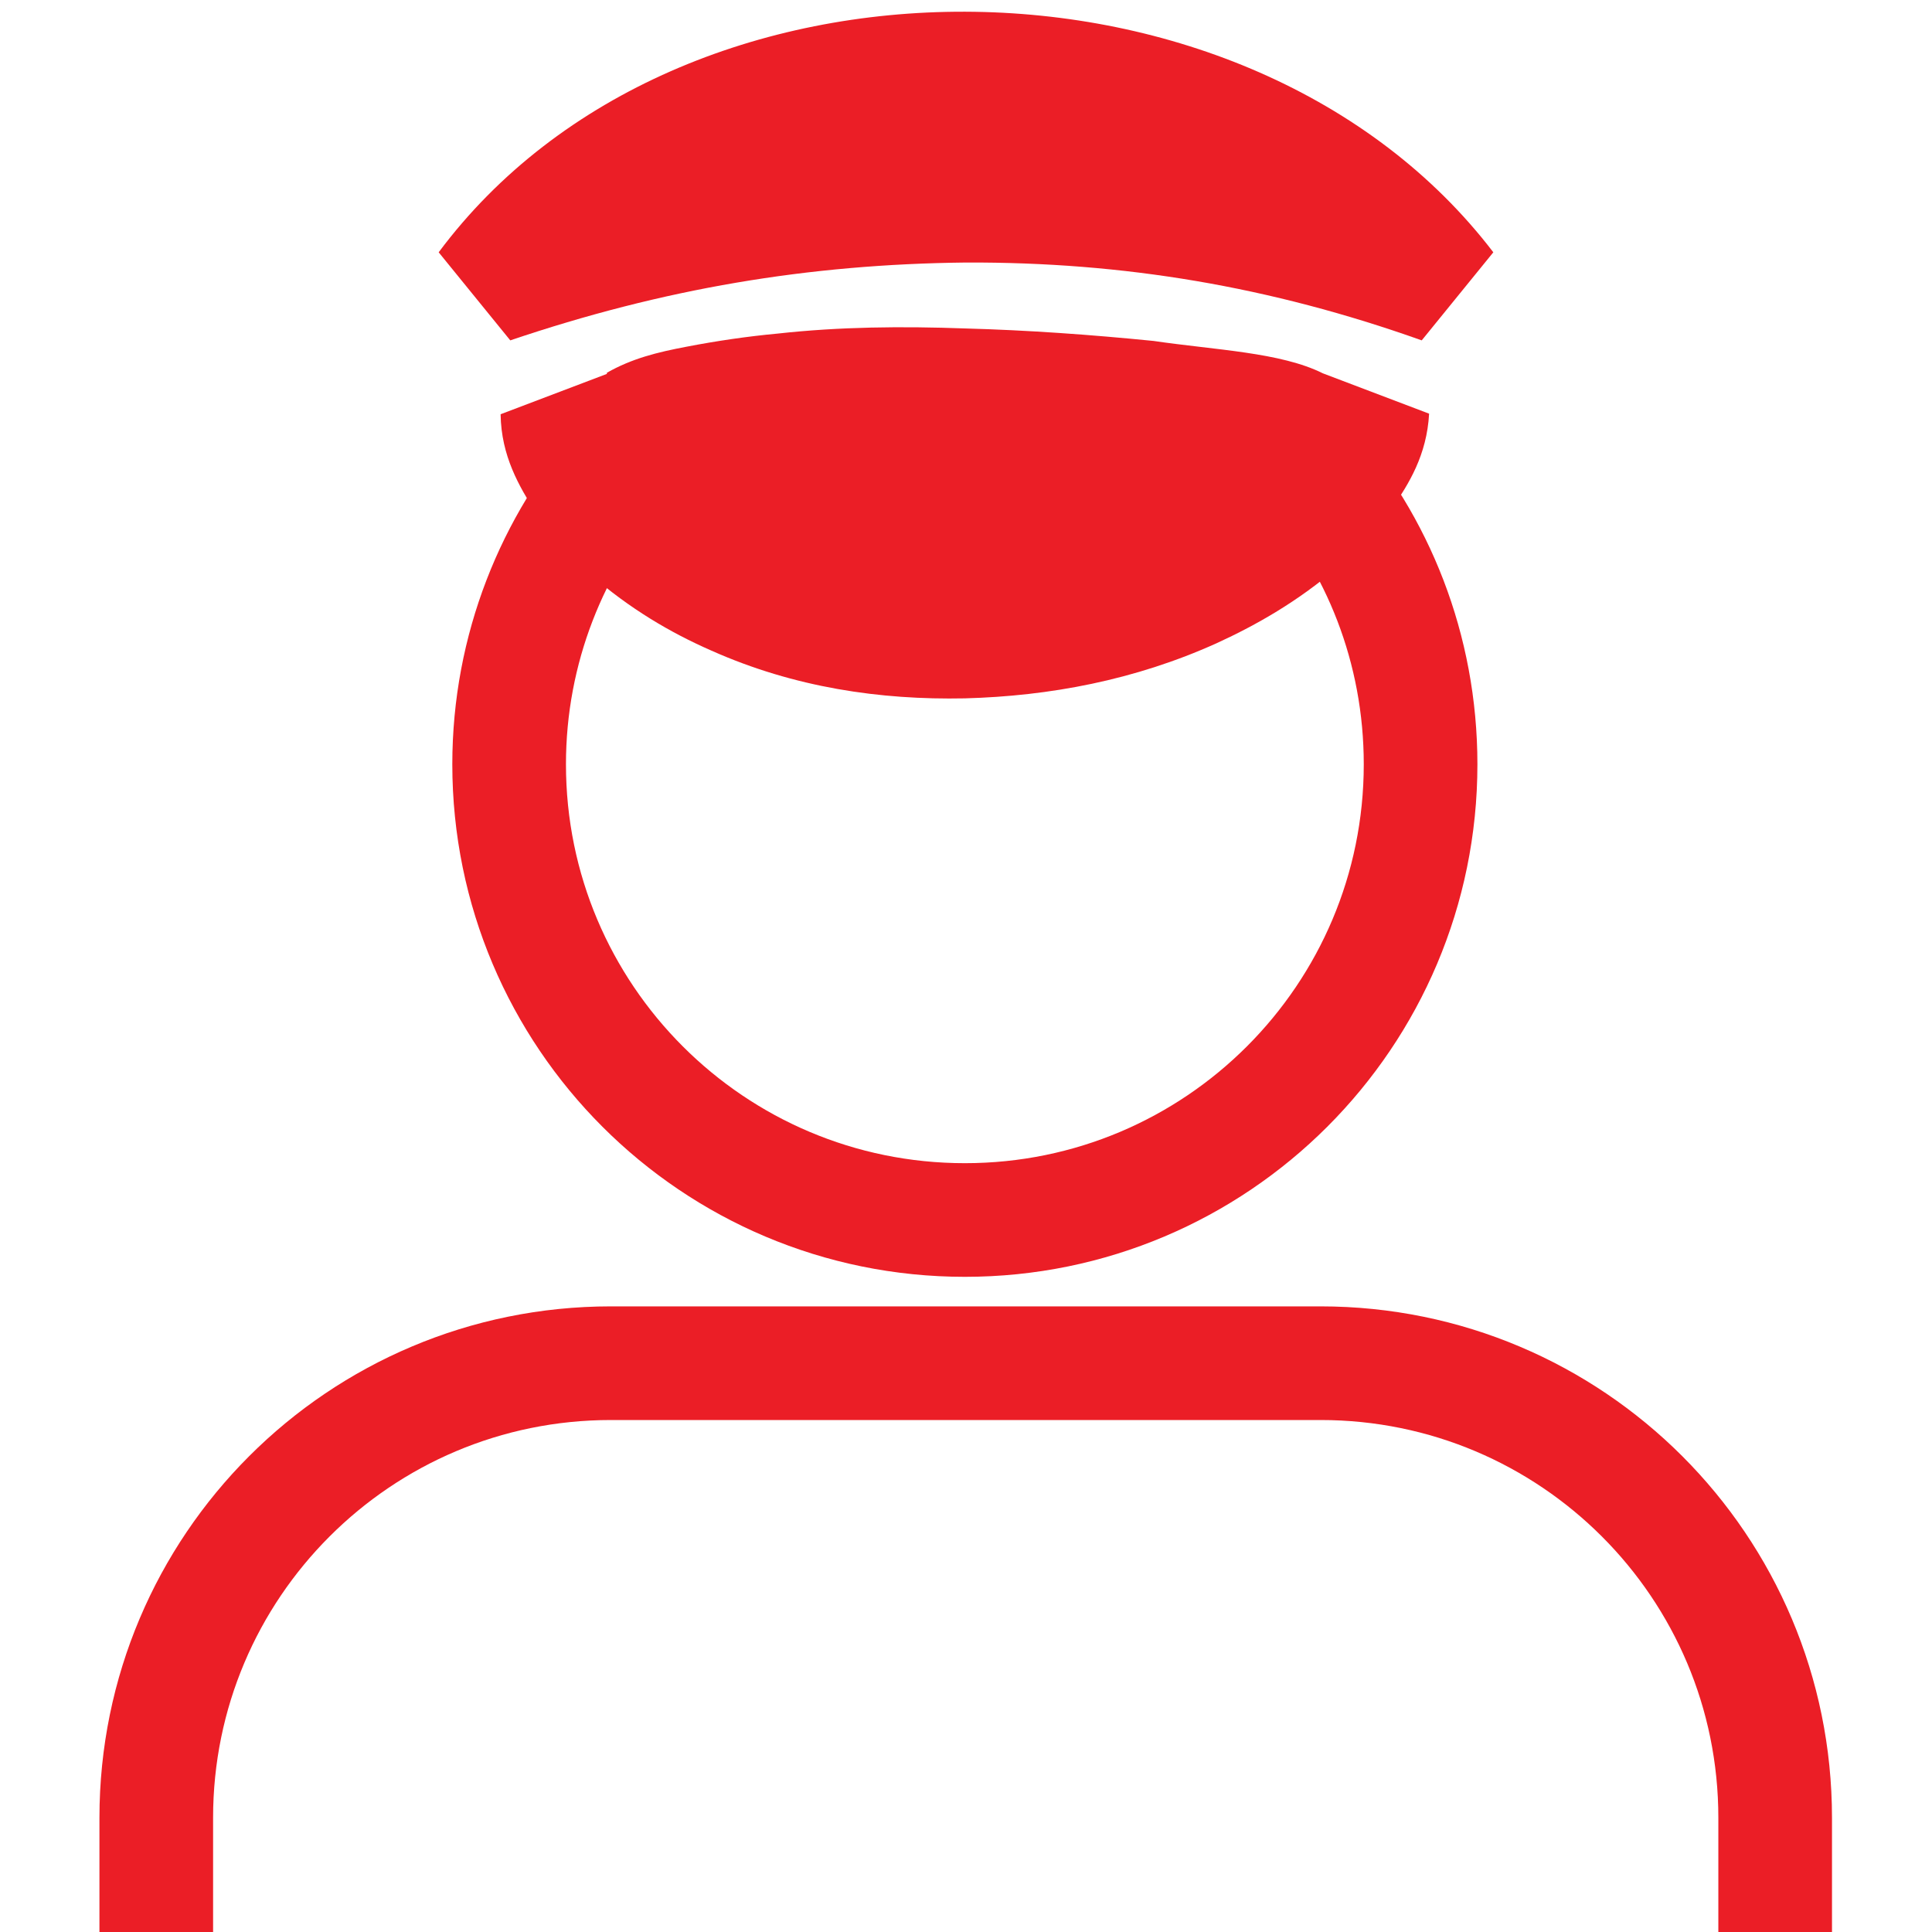
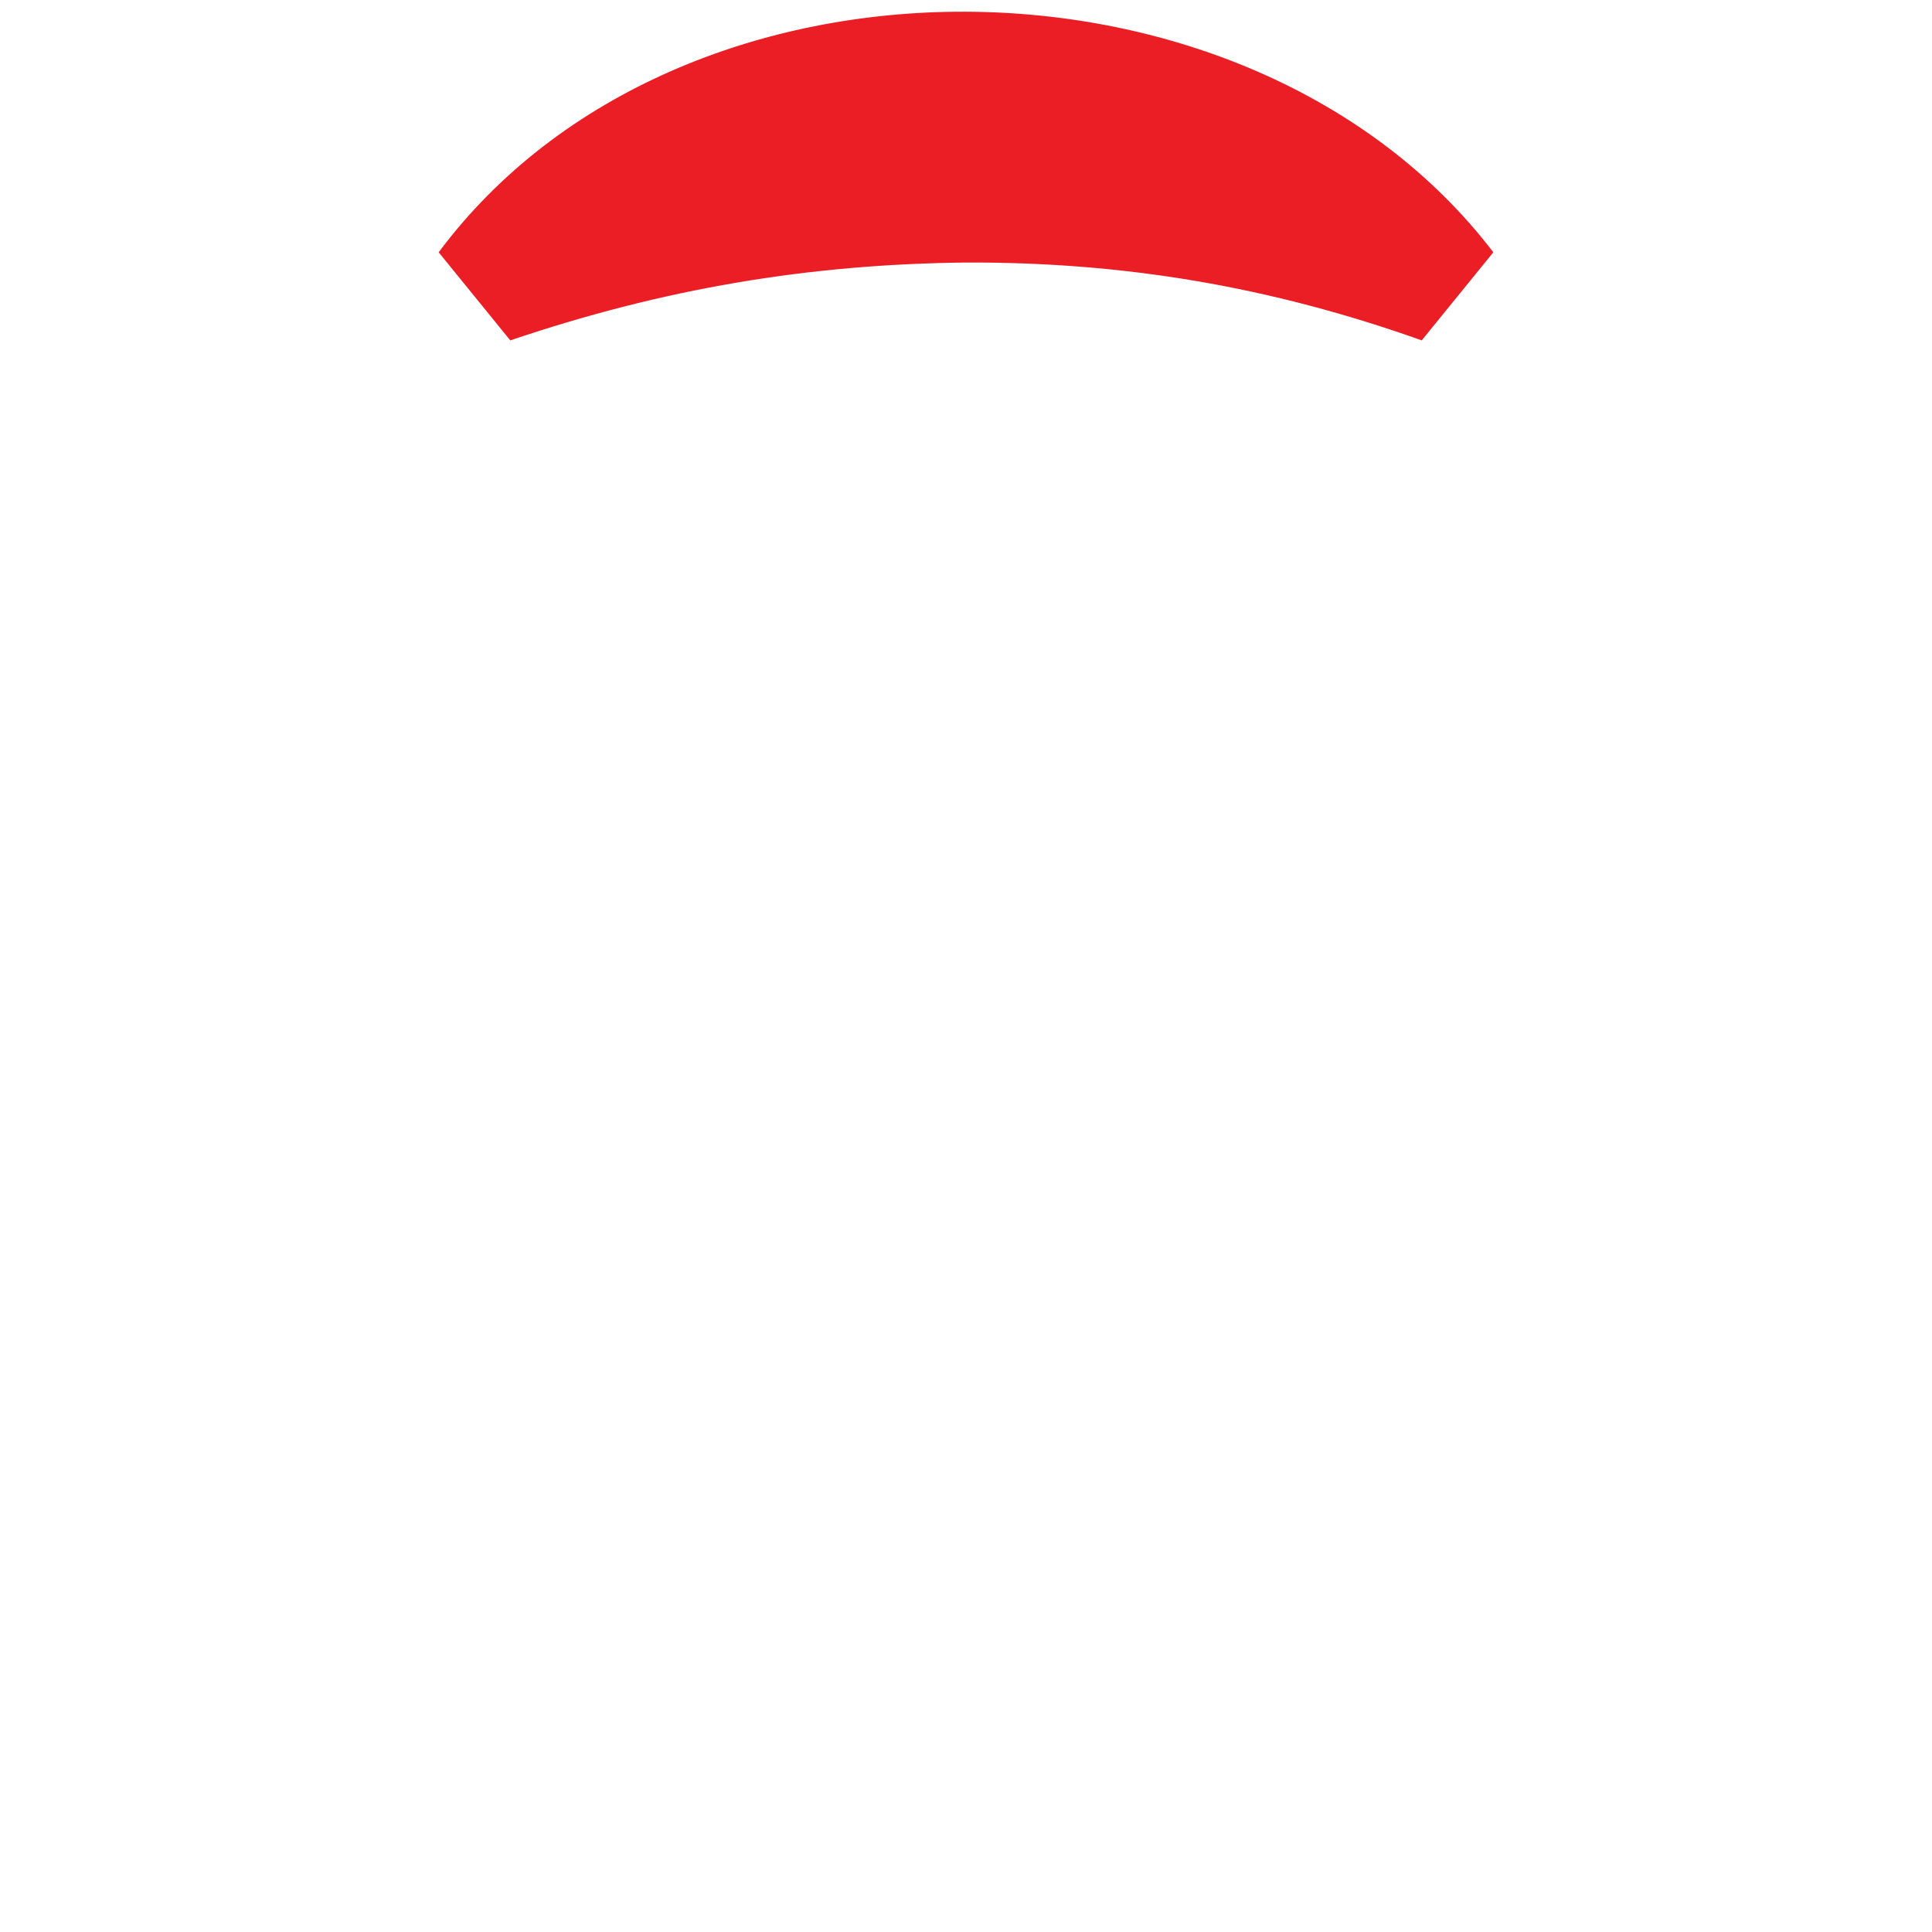
<svg xmlns="http://www.w3.org/2000/svg" id="Layer_1" width="34" height="34" viewBox="0 0 34 34">
  <defs>
    <style>.cls-1{fill:none;stroke:#eb1e26;stroke-miterlimit:10;stroke-width:2px;}.cls-2{fill:#eb1e26;stroke-width:0px;}</style>
  </defs>
  <g id="person">
-     <path id="head" class="cls-1" d="M23,8.15c1.25,1.41,2,3.27,2,5.3,0,4.43-3.59,8.02-8.02,8.02s-8.02-3.59-8.02-8.02c0-2.03.76-3.89,2-5.3" />
-     <path id="shoulders" class="cls-1" d="M10.75,23.99h12.49c4.42,0,8,3.58,8,8v15.54H2.75v-15.54c0-4.42,3.58-8,8-8Z" />
-   </g>
+     </g>
  <g id="cover">
    <g id="brim_of_cover">
-       <path class="cls-2" d="M10.68,6.56c.44-.25.88-.36,1.41-.46.52-.1,1.06-.18,1.6-.23,1.09-.12,2.18-.13,3.29-.09,1.11.03,2.22.11,3.32.22,1.09.16,2.24.2,2.98.57l1.87.71c-.04.73-.36,1.24-.65,1.66-.3.44-.63.75-.98,1.06-.68.58-1.39.99-2.11,1.32-1.44.65-2.94.93-4.43.97-1.49.03-3-.19-4.46-.84-.73-.32-1.44-.74-2.13-1.34-.34-.32-.67-.64-.97-1.1-.28-.45-.6-.98-.61-1.72l1.87-.71v-.02Z" />
-     </g>
+       </g>
    <g id="top_of_cover">
-       <path class="cls-2" d="M7.72,4.44c4.24-5.69,14.28-5.6,18.56,0l-1.26,1.55c-2.67-.95-5.25-1.38-8.02-1.37-2.78.03-5.33.46-8.02,1.37l-1.26-1.55h0Z" />
+       <path class="cls-2" d="M7.72,4.44c4.24-5.69,14.28-5.6,18.56,0l-1.26,1.55c-2.67-.95-5.25-1.38-8.02-1.37-2.78.03-5.33.46-8.02,1.37l-1.26-1.55Z" />
    </g>
  </g>
</svg>